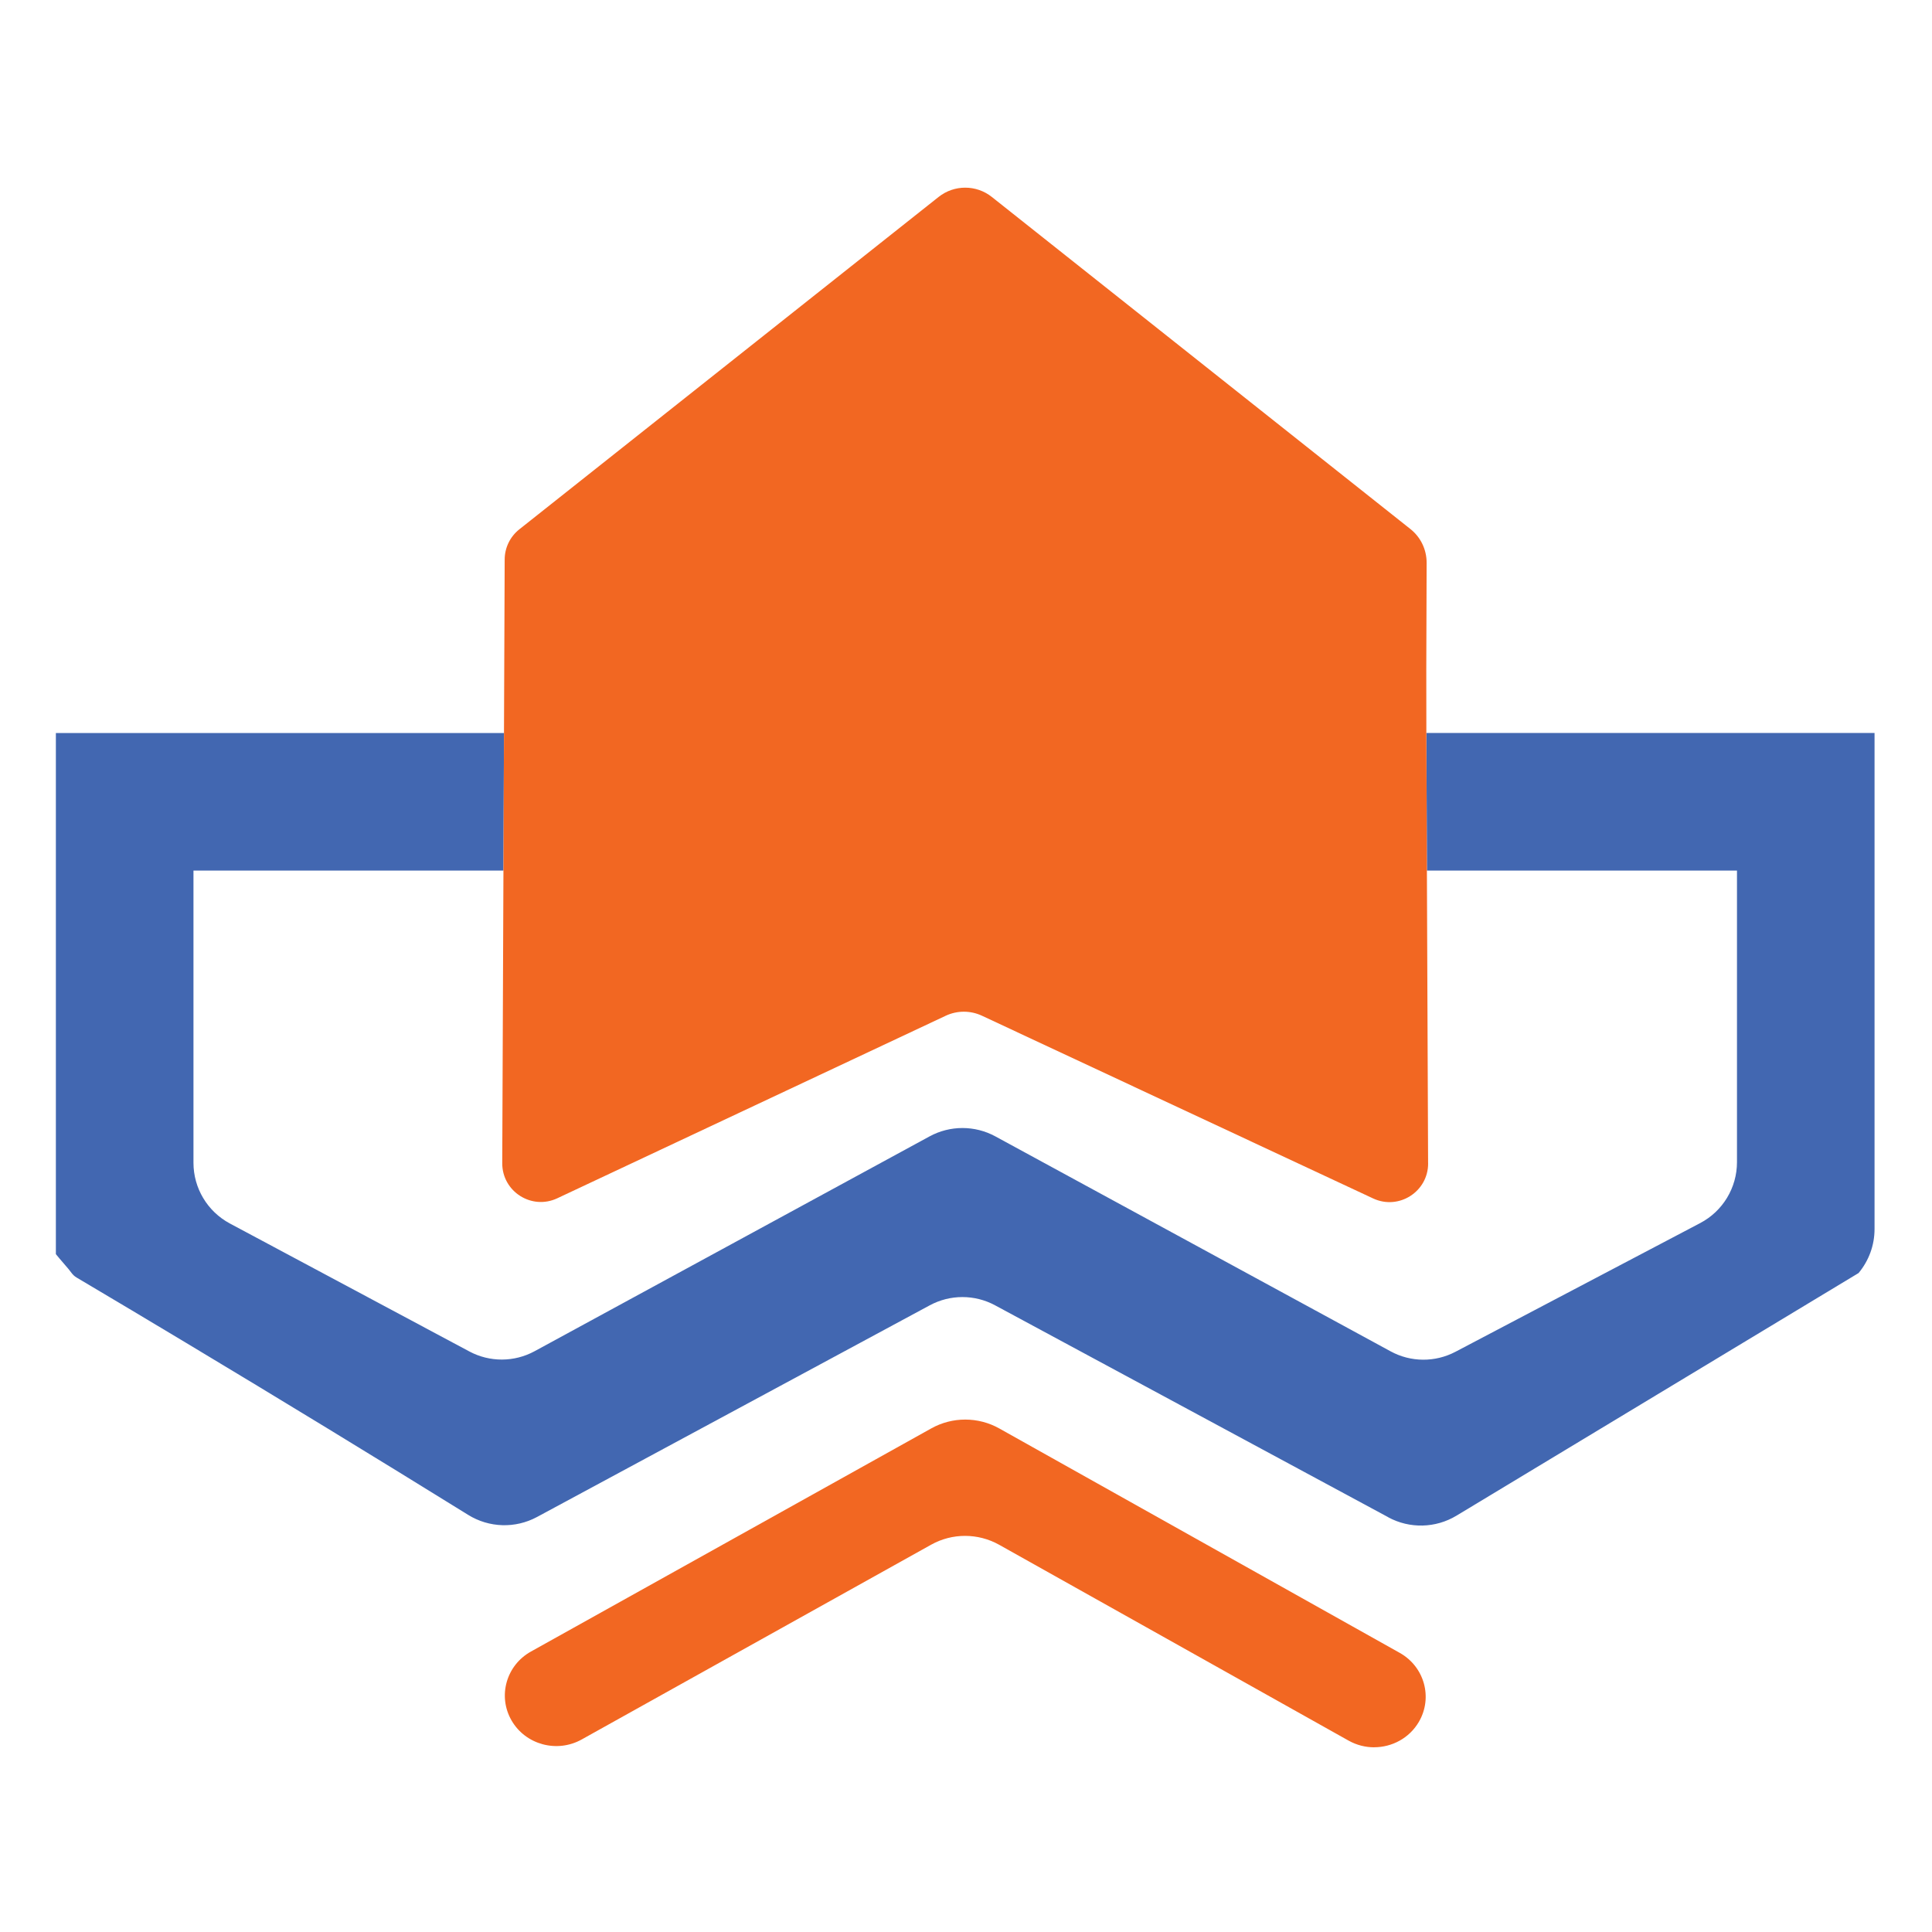
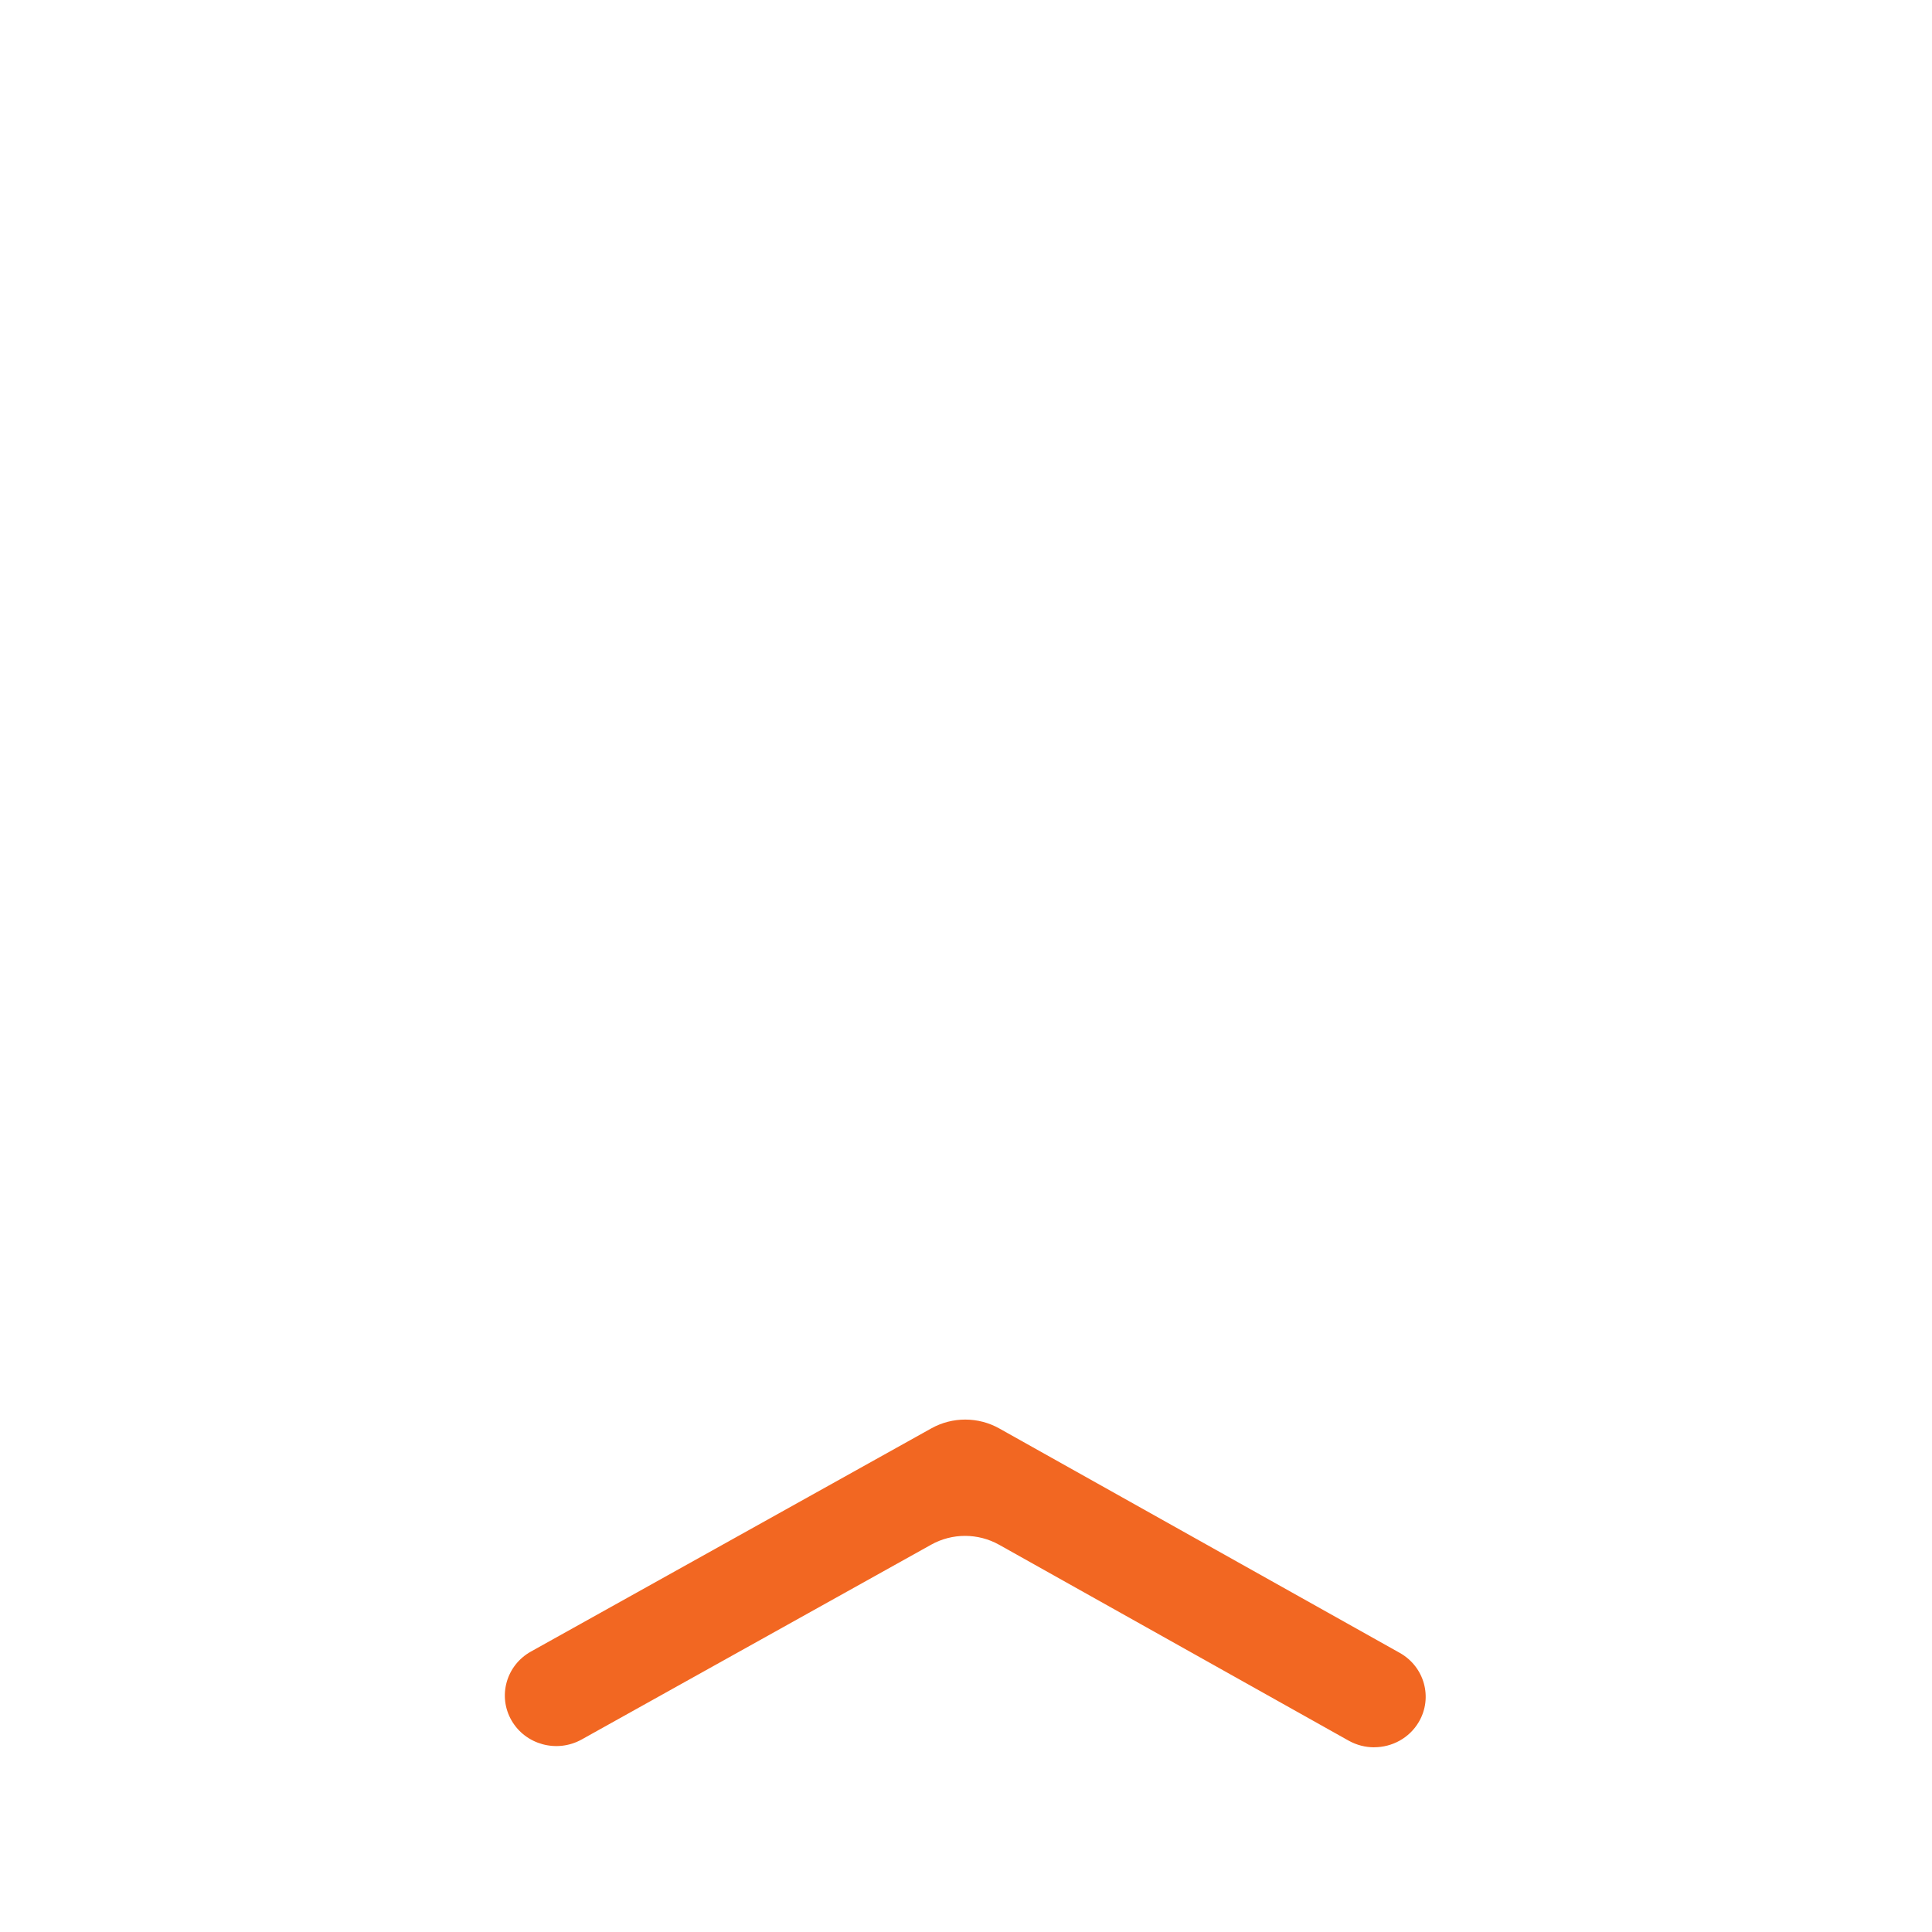
<svg xmlns="http://www.w3.org/2000/svg" id="Layer_1" version="1.1" viewBox="0 0 500 500">
  <defs>
    <style>
      .st0 {
        fill: #4267b1;
      }

      .st1 {
        fill: #f26722;
      }
    </style>
  </defs>
-   <path class="st0" d="M369.15,189.7c.05,11.87.1,23.74.14,35.61h80.24v75.46c0,6.61-3.66,12.68-9.52,15.76-21.11,11.1-42.22,22.21-63.34,33.31-5.27,2.77-11.57,2.73-16.79-.12-34.1-18.54-68.19-37.08-102.29-55.63-5.3-2.88-11.71-2.88-17.01,0h0c-34.07,18.54-68.15,37.07-102.22,55.6-5.26,2.86-11.61,2.89-16.9.06-20.66-11.04-41.32-22.08-61.98-33.12-5.79-3.1-9.41-9.13-9.41-15.7v-75.62h80.22l.14-35.61H14.46v134.87s.97,1.17.97,1.17c.54.66,1.31,1.55,2.28,2.66,0,0,0,0,.01.01.27.35.54.7.8,1.03.36.49.81.9,1.33,1.2,9.42,5.58,18.85,11.2,28.3,16.88,24.66,14.8,49,29.65,73.01,44.53,5.42,3.36,12.21,3.57,17.83.54l101.64-54.78c5.27-2.84,11.62-2.84,16.89,0,33.92,18.28,67.85,36.57,101.77,54.85v.02c5.54,2.99,12.25,2.83,17.65-.43,34.69-20.93,69.37-41.86,104.06-62.79,1.33-1.6,2.37-3.41,3.07-5.34.7-1.93,1.06-3.97,1.06-6.06v-128.37h-115.99Z" />
-   <path class="st1" d="M369.6,301.06c.03,7.33-7.58,12.2-14.23,9.1-33.74-15.76-67.5-31.53-101.24-47.29-2.98-1.39-6.42-1.39-9.39.01-33.5,15.74-67,31.48-100.51,47.23-6.65,3.13-14.28-1.74-14.25-9.09l.31-75.71c.05-11.87.09-23.74.14-35.61.06-14.97.12-29.94.18-44.91.01-3.04,1.41-5.91,3.79-7.8l108.52-86.03c4.03-3.19,9.73-3.19,13.75,0,36.12,28.65,72.24,57.31,108.35,85.96,2.66,2.11,4.2,5.33,4.19,8.73-.11,22.65-.1,35.9-.07,44.04.01,3.57.1,26.13.14,35.58,0,.02,0,.03,0,.03.11,25.25.21,50.5.31,75.75Z" />
  <path class="st1" d="M355.62,452.2c-2.24,0-4.51-.56-6.59-1.72l-90.46-50.7c-5.45-3.05-12.13-3.06-17.58-.02l-90.44,50.41c-6.4,3.57-14.53,1.37-18.16-4.91s-1.39-14.26,5-17.83l103.64-57.77c5.45-3.04,12.14-3.03,17.58.02l103.64,58.08c6.39,3.58,8.61,11.57,4.96,17.84-2.46,4.23-6.96,6.59-11.58,6.59h-.01Z" />
</svg>